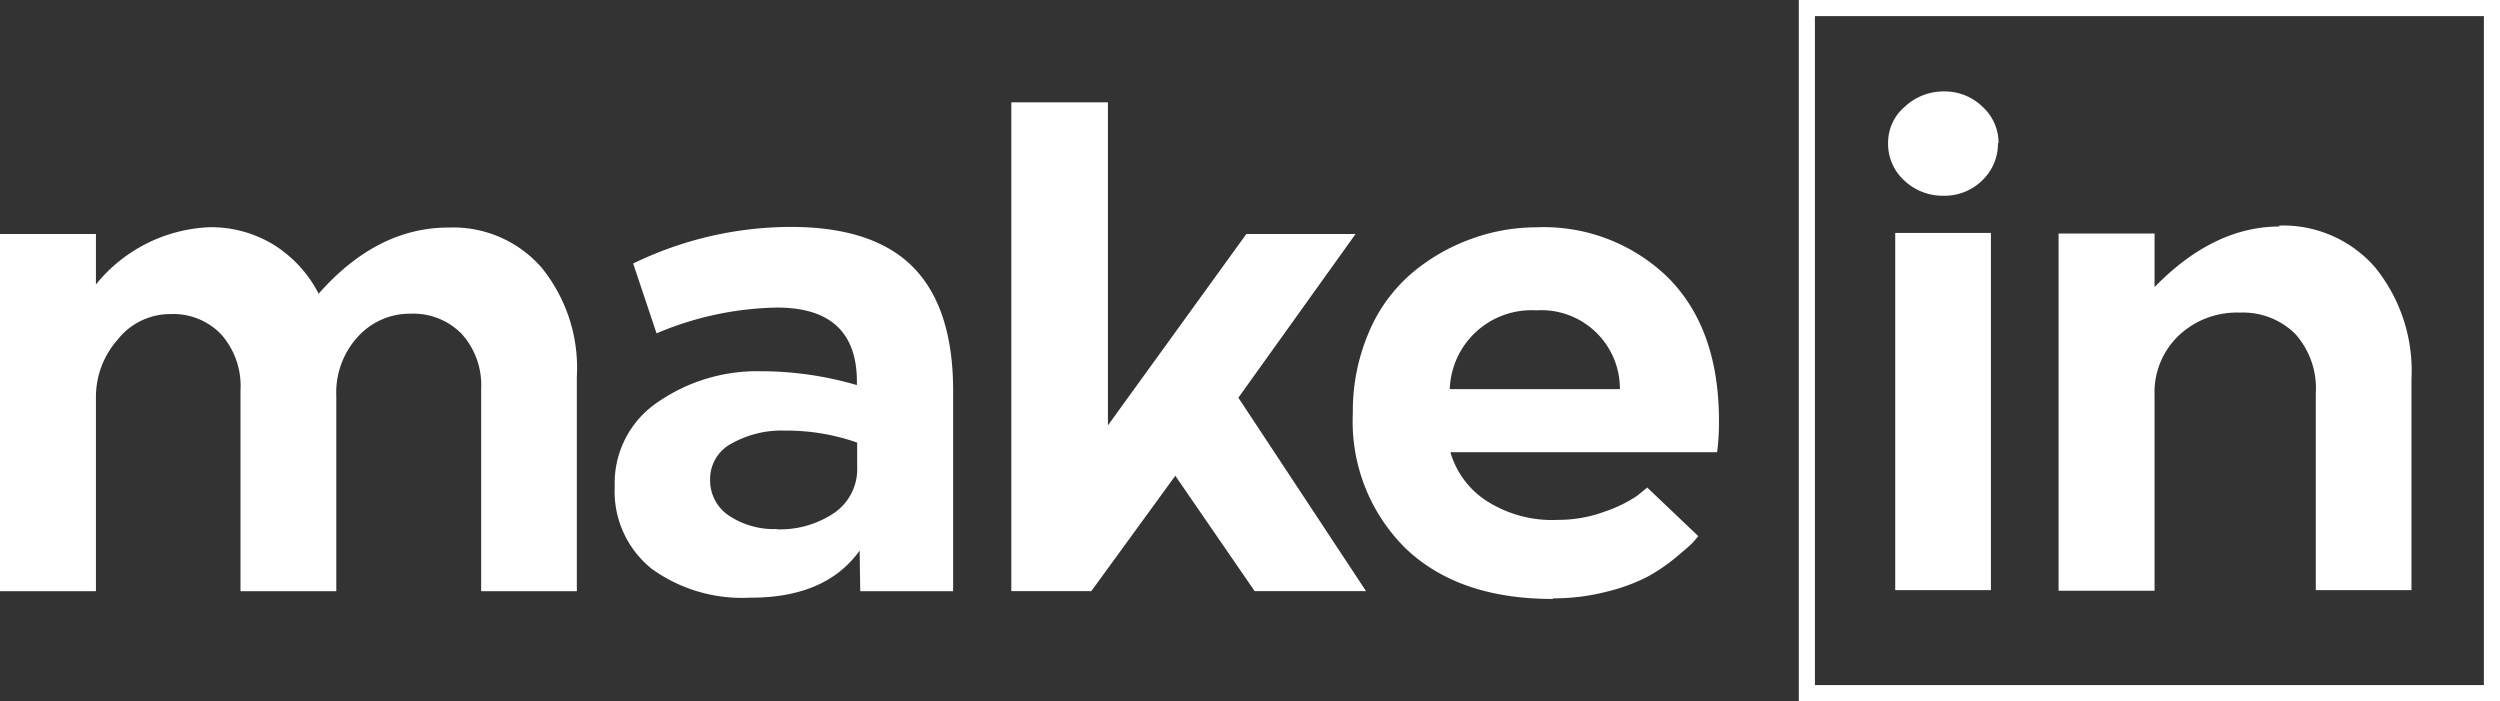
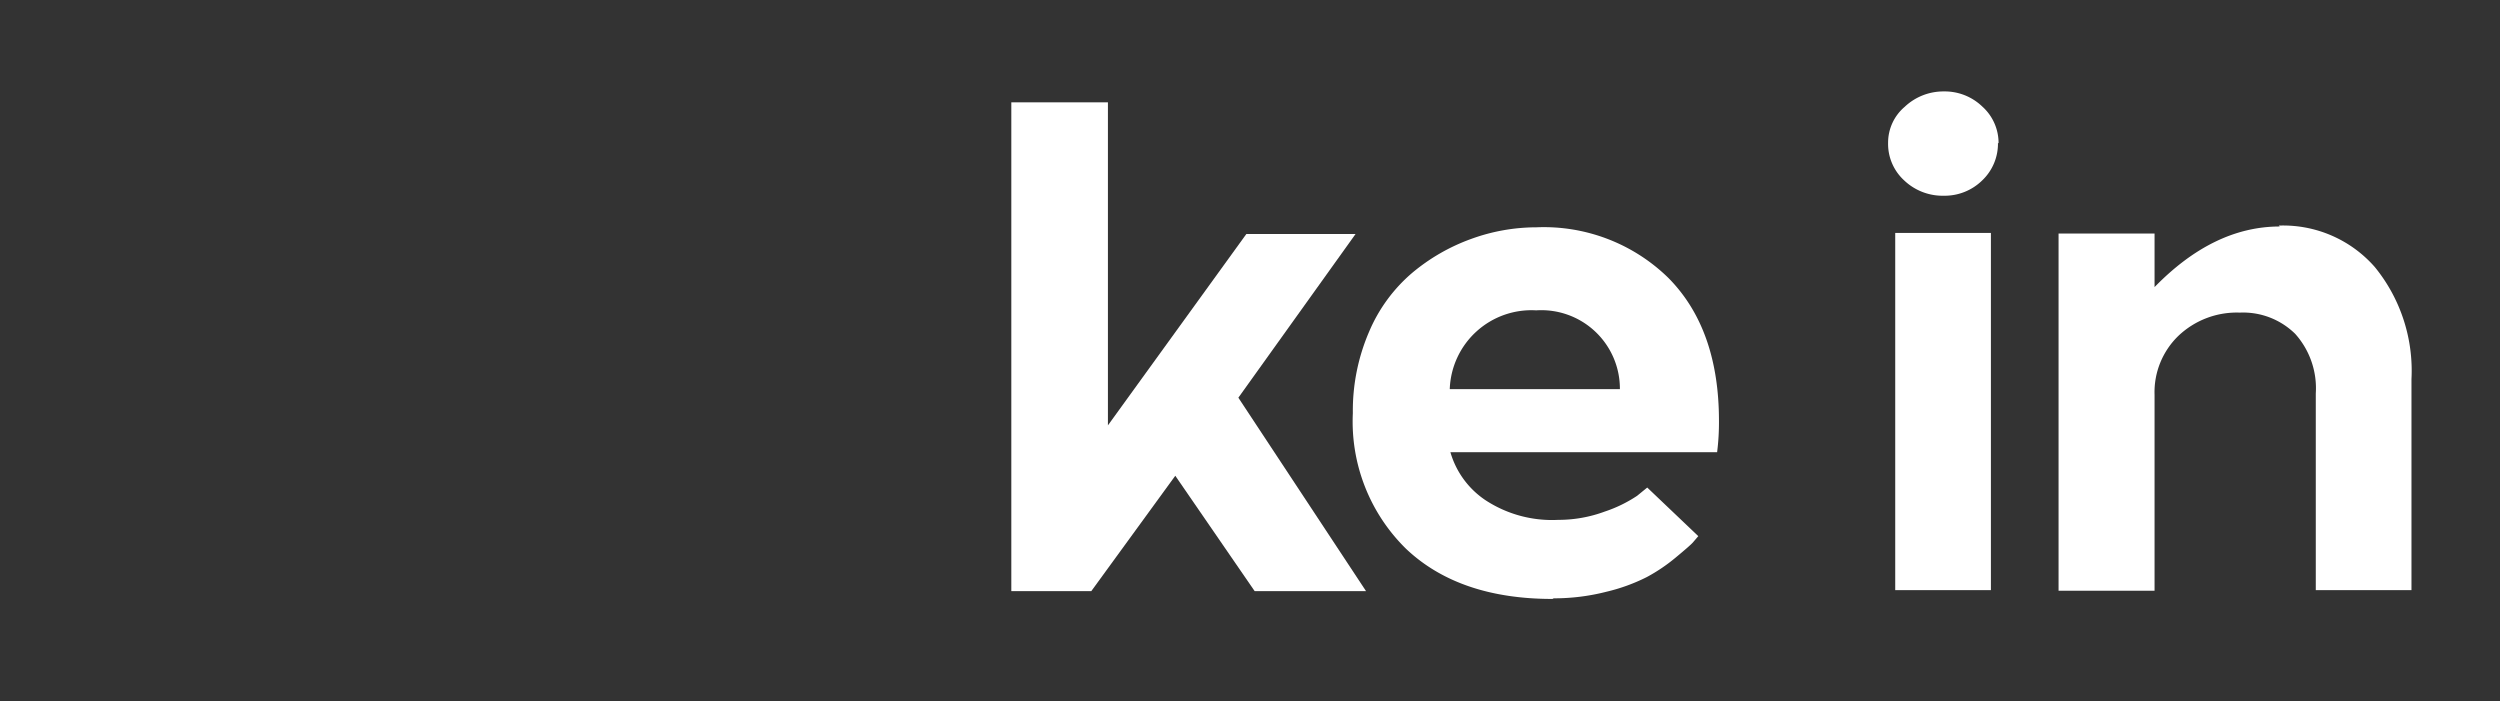
<svg xmlns="http://www.w3.org/2000/svg" width="155.09" height="43.5" viewBox="0 0 155.09 43.5">
  <rect x="0" y="0" width="155.09" height="43.5" fill="#333333" stroke="none" />
  <g id="hero_logo_celular" transform="translate(0 0.5)">
-     <path id="Trazado_1129" data-name="Trazado 1129" d="M1434.007,454.189h.019a7.264,7.264,0,0,1,5.763,2.5,9.857,9.857,0,0,1,2.176,6.737v13.322h-5.936V464.209a4.743,4.743,0,0,0-1.2-3.416,4.2,4.2,0,0,0-3.187-1.259,4.334,4.334,0,0,0-3.264,1.432,5.116,5.116,0,0,0-1.336,3.665V476.75H1421.1V464.288a4.824,4.824,0,0,0-1.2-3.473,4.109,4.109,0,0,0-3.111-1.259,4.158,4.158,0,0,0-3.322,1.6,5.368,5.368,0,0,0-1.336,3.55V476.75h-5.955V454.59h5.955v3.13a9.558,9.558,0,0,1,7.023-3.55,7.44,7.44,0,0,1,4.008,1.089,7.756,7.756,0,0,1,2.787,3.034Q1429.562,454.189,1434.007,454.189Z" transform="translate(-1406.18 -440.573)" fill="#fff" />
-     <path id="Trazado_1127" data-name="Trazado 1127" d="M1660.341,476.664l-.038-2.519q-2.1,2.94-6.813,2.921a9.559,9.559,0,0,1-6.089-1.794,6.147,6.147,0,0,1-2.29-5.115,6.044,6.044,0,0,1,2.71-5.248,10.835,10.835,0,0,1,6.355-1.89,21.252,21.252,0,0,1,5.955.859q.115-4.81-4.962-4.809a19.917,19.917,0,0,0-7.464,1.6l-1.45-4.332a22.414,22.414,0,0,1,9.771-2.271q5.152,0,7.615,2.519t2.463,7.653v12.425h-5.762Zm-5.154-3.856-.019.019a6.046,6.046,0,0,0,3.55-1.012,3.305,3.305,0,0,0,1.432-2.9v-1.47a13.264,13.264,0,0,0-4.466-.744,6.355,6.355,0,0,0-3.321.8,2.486,2.486,0,0,0-1.336,2.233,2.628,2.628,0,0,0,1.183,2.252A5.042,5.042,0,0,0,1655.188,472.808Z" transform="translate(-1606.975 -440.489)" fill="#fff" />
    <path id="Trazado_1128" data-name="Trazado 1128" d="M1813.345,423.943l7.92,12h-6.909l-4.924-7.157-5.21,7.157h-4.962V405.62h5.993v20.04l8.588-11.872h6.775Z" transform="translate(-1736.522 -399.772)" fill="#fff" />
    <path id="Trazado_1125" data-name="Trazado 1125" d="M1944.454,477.2l-.077.038q-5.8,0-9.085-3.111a11.048,11.048,0,0,1-3.3-8.416,12.376,12.376,0,0,1,1.012-5.058,9.811,9.811,0,0,1,2.672-3.645,12.065,12.065,0,0,1,3.646-2.1,11.861,11.861,0,0,1,4.065-.725,11.041,11.041,0,0,1,8.188,3.149q3.129,3.167,3.13,8.855a14.834,14.834,0,0,1-.115,1.947h-16.546a5.372,5.372,0,0,0,2.175,2.977,7.536,7.536,0,0,0,4.523,1.221,8.255,8.255,0,0,0,2.882-.516,8.386,8.386,0,0,0,2-.974l.631-.515,3.168,3.015-.343.4q-.172.192-1.069.935a10.64,10.64,0,0,1-1.775,1.2,11.3,11.3,0,0,1-2.519.916A13.083,13.083,0,0,1,1944.454,477.2Zm-1.087-17.865a5.071,5.071,0,0,0-5.363,4.886h10.555a4.873,4.873,0,0,0-5.192-4.886Z" transform="translate(-1848.067 -440.582)" fill="#fff" />
    <path id="Trazado_1126" data-name="Trazado 1126" d="M2146.894,404.606l-.038-.038a3.136,3.136,0,0,1-.973,2.329,3.318,3.318,0,0,1-2.386.954,3.455,3.455,0,0,1-2.463-.954,3.068,3.068,0,0,1-.993-2.329,2.914,2.914,0,0,1,1.031-2.233,3.492,3.492,0,0,1,2.424-.954,3.355,3.355,0,0,1,2.386.935A3.038,3.038,0,0,1,2146.894,404.606Zm-6.411,27.712V410.16h5.936v22.158Z" transform="translate(-2022.911 -396.209)" fill="#fff" />
    <path id="Trazado_1124" data-name="Trazado 1124" d="M2220.033,453.578l-.057-.057a7.561,7.561,0,0,1,5.955,2.576,10.174,10.174,0,0,1,2.271,6.948v13.092h-5.936v-12.2a5.057,5.057,0,0,0-1.278-3.7,4.607,4.607,0,0,0-3.435-1.317,5.255,5.255,0,0,0-3.8,1.432,4.86,4.86,0,0,0-1.489,3.665v12.157h-5.955V454.016h5.955v3.321Q2215.93,453.577,2220.033,453.578Z" transform="translate(-2078.604 -440.027)" fill="#fff" />
-     <rect id="Rectángulo_1673" data-name="Rectángulo 1673" width="42.5" height="42.5" transform="translate(112.09)" fill="none" stroke="#fff" stroke-width="1" />
  </g>
</svg>